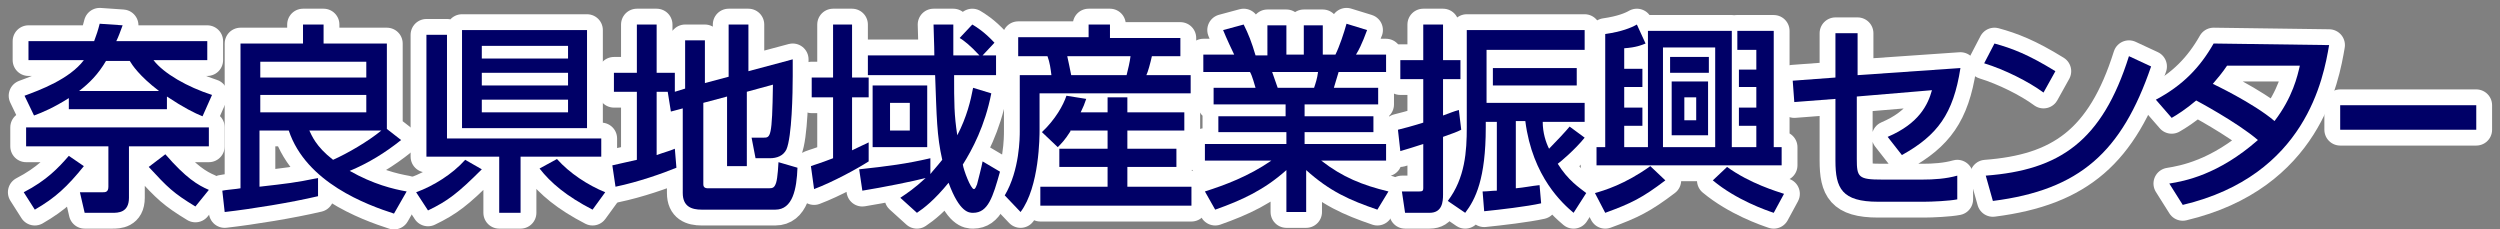
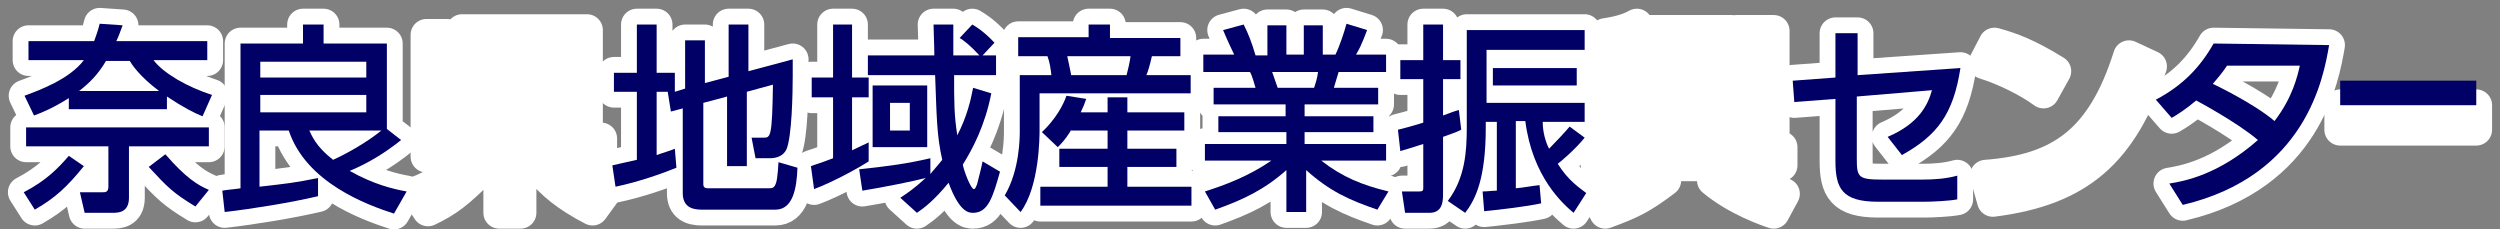
<svg xmlns="http://www.w3.org/2000/svg" version="1.1" x="0px" y="0px" width="316px" height="29px" viewBox="0 0 316 29" enable-background="new 0 0 316 29" xml:space="preserve">
  <rect x="0" y="0" width="316" height="29" fill="#808080" stroke="none" />
  <g>
    <g>
      <path fill="#000067" d="M10.6,21C8.5,23.6,7,25,4.4,26.5L3,24.3c2.9-1.5,4.4-3.1,5.7-4.6L10.6,21z M8.7,12.4    c-1.9,1.2-3.3,1.8-4.4,2.2l-1.2-2.5C5,11.4,8.8,10,10.6,7.6h-7V5.2h8.3c0.3-0.8,0.5-1.4,0.7-2.2l2.9,0.2c-0.3,0.8-0.5,1.4-0.8,2    h11.5v2.4h-6.8c1.3,1.7,4.3,3.4,7.4,4.4l-1.2,2.7c-1-0.4-2.4-1.1-4.5-2.5v1.6H8.7V12.4z M26.4,18.5H16.3V25c0,1.9-1.4,1.9-2.1,1.9    h-3.5l-0.6-2.6h2.9c0.3,0,0.7,0,0.7-0.7v-5.1H3.3v-2.4h23.1V18.5z M20.1,11.5c-2.5-1.9-3.4-3.3-3.7-3.8h-3c-1,1.7-2.1,2.8-3.4,3.8    H20.1z M24.7,26.1c-2.8-1.7-3.5-2.4-5.9-5l2.1-1.6c2.6,3,4.1,3.9,5.5,4.5L24.7,26.1z" />
      <path fill="#000067" d="M28.1,24.1c0.4-0.1,1.8-0.2,2.3-0.3V5.5h7.9V3.1h2.6v2.4h8v10.8l1.8,1.4c-2,1.6-4.1,2.9-6.5,3.9    c3,1.7,5.5,2.3,7.2,2.6l-1.6,2.8c-3.4-1.1-11.1-3.9-13.3-10.5h-3.7v7.1c3.5-0.4,4.5-0.5,7.4-1.1l0,2.3c-3.4,0.8-8.3,1.6-11.8,2    L28.1,24.1z M32.9,7.8v2h13.4v-2H32.9z M32.9,12v2.2h13.4V12H32.9z M39.1,16.5c0.3,0.6,0.8,2,3,3.7c1.8-0.8,4.4-2.3,6.1-3.7H39.1z    " />
      <path fill="#000067" d="M60.9,21.4c-3,3-4.3,4-6.8,5.2l-1.5-2.3c2.2-0.8,4.6-2.3,6.2-4.1L60.9,21.4z M56.5,17.5H76v2.3H65.8v7.1    h-2.7v-7.1h-9.2V4.4h2.6V17.5z M58.4,3.8h15.8v12.4H58.4V3.8z M60.9,5.8v1.6h10.9V5.8H60.9z M60.9,9.2v1.6h10.9V9.2H60.9z     M60.9,12.6v1.6h10.9v-1.6H60.9z M74.9,26.5c-3.3-1.7-5.3-3.4-6.7-5.2l2.2-1.2c1.6,1.8,3.9,3.3,6.1,4.2L74.9,26.5z" />
      <path fill="#000067" d="M84.9,11.6h-1.9v8c1.1-0.4,1.6-0.5,2.3-0.8l0.2,2.4c-1.7,0.7-4.8,1.8-7.7,2.4l-0.4-2.7    c0.8-0.2,1.4-0.3,3.1-0.7v-8.6h-2.9V9.2h2.9V3.1h2.5v6.1h2.3v2.4l1.3-0.4V5.1h2.5v5.4l3-0.8V3.1h2.5V9l5.6-1.5c0,0.7,0,1.2,0,2.1    c0,2.1-0.1,7.7-0.8,9.3c-0.4,0.8-1.2,1.1-2.1,1.1h-1.8l-0.5-2.6h1.5c0.9,0,1.1,0,1.2-6.7l-3.3,0.9V21h-2.5v-8.8l-3,0.8v10.3    c0,0.5,0.4,0.5,0.7,0.5h7.6c0.5,0,0.7-0.1,0.9-0.7c0.2-0.6,0.3-2.5,0.3-2.6l2.4,0.7c-0.1,2.7-0.6,5.3-2.8,5.3h-9.3    c-1.3,0-2.4-0.4-2.4-2.1V13.7l-1.5,0.4l-0.4-2.5L84.9,11.6z" />
      <path fill="#000067" d="M102.5,21c0.5-0.2,1-0.3,2.8-1v-7.7h-2.7V9.8h2.7V3.1h2.4v6.7h2.1v2.5h-2.1V19c1.2-0.6,1.3-0.6,2.1-1v2.4    c-1.4,0.9-4.5,2.6-6.9,3.5L102.5,21z M117.6,22c0.3-0.4,0.7-0.8,1.5-1.8c-0.7-3.1-0.7-5.4-0.9-10.7h-8.5V7h8.4    c0-1.3-0.1-3.2-0.1-3.9h2.5c0,0.3,0,2.5,0,3.9h3.3c-1.2-1.3-2-1.9-2.5-2.2l1.6-1.7c0.5,0.3,1.5,0.9,2.8,2.3L124.2,7h1.7v2.5h-5.3    c0,3.5,0,5,0.4,7.6c1.2-2.3,1.7-4.4,2-6l2.3,0.7c-0.8,4.1-2.4,7.1-3.6,9c0.1,0.7,1,3.1,1.4,3.1c0.2,0,0.3-0.4,0.4-0.6    c0.1-0.4,0.6-2.3,0.7-2.9l2.2,1.3c-0.9,3.2-1.5,5.2-3.4,5.2c-0.5,0-1.7,0-3.1-3.8c-1.8,2.2-3.1,3.2-4,3.8l-2.1-1.9    c0.9-0.6,1.8-1.2,3.2-2.5c-1.5,0.4-5.5,1.2-8,1.6l-0.4-2.7c3.7-0.4,6-0.7,9-1.4L117.6,22z M117.2,10.8v7.8h-6.9v-7.8H117.2z     M112.5,13v3.5h2.5V13H112.5z" />
      <path fill="#000067" d="M128.8,4.7h8.8V3.1h2.7v1.7h8.9v2.3h-3.6c-0.2,0.9-0.5,2-0.7,2.4h5.6v2.3h-19.1v4.6c0,0.8,0,7.2-2.4,10.4    l-2-2.1c1.9-3.2,1.9-7.4,1.9-8.1V9.5h4c-0.1-0.8-0.2-1.6-0.5-2.4h-3.7V4.7z M135.3,16.6c-0.7,1.1-1.1,1.5-1.6,2l-2-1.9    c1.7-1.6,2.7-3.4,3.1-4.6l2.5,0.4c-0.2,0.6-0.4,1.1-0.7,1.7h3.4v-1.9h2.5v1.9h7.2v2.3h-7.2v2.3h6.2v2.3h-6.2v2.5h8.1v2.4h-19.1    v-2.4h8.5v-2.5h-6.1v-2.3h6.1v-2.3H135.3z M134.9,7.1c0.1,0.5,0.4,1.8,0.5,2.4h7c0.2-0.8,0.4-1.6,0.5-2.4H134.9z" />
      <path fill="#000067" d="M152.3,24.2c2.5-0.8,5.5-1.9,8.4-3.9h-8.4v-2.1h10.3v-1.5H154v-2h8.5v-1.5h-9.1v-2.1h5.3    c-0.1-0.3-0.4-1.5-0.7-2h-5.9V6.9h3.9c-0.2-0.4-1-2.1-1.4-3.1l2.6-0.7c0.6,1.2,1,2.2,1.5,3.9h1.5V3.2h2.4v3.7h2.2V3.2h2.4v3.7h1.6    c0.5-1,1.1-2.8,1.4-3.9l2.6,0.8c-0.1,0.2-0.6,1.8-1.4,3.1h3.8v2.2h-6c-0.1,0.3-0.5,1.7-0.6,2h5.6v2.1h-9.3v1.5h8.7v2h-8.7v1.5    h10.3v2.1H167c2.7,2.1,5.2,3.1,8.5,3.9l-1.4,2.3c-3.5-1.2-6-2.3-9-5v5.3h-2.5v-5.3c-2.8,2.5-5.6,3.8-9,5L152.3,24.2z M160.8,9.1    c0.1,0.3,0.6,1.7,0.7,2h4.6c0.2-0.6,0.4-1.2,0.5-2H160.8z" />
      <path fill="#000067" d="M176.7,16.4c0.8-0.2,1.6-0.4,3.2-0.9V10H177V7.6h2.9V3.1h2.5v4.5h2.2V10h-2.2v4.6c1.1-0.4,1.3-0.5,2-0.7    l0.3,2.5c-0.6,0.3-0.9,0.4-2.3,0.9v7.3c0,0.9-0.1,2.3-1.7,2.3h-3.1l-0.4-2.7h2.2c0.4,0,0.5-0.1,0.5-0.4v-5.6    c-0.9,0.3-2.2,0.7-2.9,0.9L176.7,16.4z M191.6,23.8c1.1-0.1,2-0.3,3-0.4l0.2,2.3c-1.8,0.4-5.2,0.8-7.2,1l-0.2-2.5    c0.6,0,1.2-0.1,1.8-0.1v-8.7h-1.4v0.7c0,6.5-1.3,9.1-2.6,10.8l-2.2-1.5c2.2-2.9,2.4-6.3,2.4-9.3V3.8h14.9v2.5h-12.4V13h12.4v2.4    H195c0,1.4,0.4,2.6,0.8,3.4c0.8-0.8,2.2-2.3,2.6-2.8l1.9,1.4c-1.2,1.5-3.1,3.1-3.4,3.3c1.3,2.1,2.7,3,3.6,3.7l-1.6,2.5    c-1.3-1.1-5.2-4.5-6.1-11.6h-1.2V23.8z M199.3,8.6v2.2h-10.6V8.6H199.3z" />
      <path fill="#000067" d="M210.5,22.8c-2.9,2.2-4.3,2.9-7.6,4.1l-1.3-2.5c1.1-0.3,3.8-1.1,7-3.4L210.5,22.8z M219.5,3.9h4.7v14.7h1    v2.3h-23.4v-2.3h1.1V4.3c2.1-0.3,3.3-0.8,4-1.2l1.1,2.4c-0.5,0.2-1.2,0.5-2.7,0.6v2.6h2.3V11h-2.3v2.6h2.3v2.3h-2.3v2.7h3V3.9    h10.6v14.7h3.1v-2.7h-2.2v-2.3h2.2V11h-2.2V8.8h2.2V6.3h-2.4V3.9z M210.2,6v12.6h6.6V6H210.2z M211.1,7.2h4.9v2h-4.9V7.2z     M211.3,10.3h4.6v6.8h-4.6V10.3z M212.9,12.3v2.9h1.5v-2.9H212.9z M224.2,26.9c-0.9-0.3-4.7-1.6-7.7-4.1l1.8-1.7    c2.9,2.1,6.3,3.1,7.2,3.4L224.2,26.9z" />
      <path fill="#000067" d="M247.8,8.6c-0.9,5.8-2.9,8.5-7.4,11l-1.8-2.3c4-1.7,5.1-4.1,5.6-5.9l-9.5,0.8v7.9c0,2.3,0.2,2.6,3.2,2.6    h5.1c1.4,0,3-0.1,4.4-0.5v3c-1,0.2-3.2,0.3-4.2,0.3h-5.8c-4.6,0-5.4-1.7-5.4-5.2v-7.8l-5.2,0.4l-0.2-2.7l5.4-0.4V4.2h2.8v5.3    L247.8,8.6z" />
      <path fill="#000067" d="M258.3,11.7c-1.9-1.4-4.9-2.9-7.5-3.7l1.3-2.5c2.2,0.6,4.3,1.4,7.7,3.5L258.3,11.7z M251,22.2    c9.3-0.7,14.7-4.3,18.1-15.1l2.8,1.3c-3.7,10.8-9,15.6-20,17L251,22.2z" />
      <path fill="#000067" d="M313,13.3v3.1h-17.2v-3.1H313z" />
      <path fill="#000067" d="M279.8,5.5c-1.7,3-3.9,5.3-7.3,7.1l2,2.3c0.7-0.4,1.8-1.1,3.1-2.2c0,0,5.1,2.7,7.8,5    c-5,4.4-9.3,5.2-11.2,5.5l1.7,2.7c15.6-3.7,17.8-16.1,18.5-20.2L279.8,5.5z M287.5,15.3c-2.7-2.3-7.8-4.7-7.8-4.7    c0.6-0.7,1.2-1.4,1.8-2.3h9.2C290.4,9.6,289.8,12.3,287.5,15.3z" />
    </g>
    <g>
      <path fill="none" stroke="#FFFFFF" stroke-width="4" stroke-linecap="round" stroke-linejoin="round" d="M10.6,21    C8.5,23.6,7,25,4.4,26.5L3,24.3c2.9-1.5,4.4-3.1,5.7-4.6L10.6,21z M8.7,12.4c-1.9,1.2-3.3,1.8-4.4,2.2l-1.2-2.5    C5,11.4,8.8,10,10.6,7.6h-7V5.2h8.3c0.3-0.8,0.5-1.4,0.7-2.2l2.9,0.2c-0.3,0.8-0.5,1.4-0.8,2h11.5v2.4h-6.8    c1.3,1.7,4.3,3.4,7.4,4.4l-1.2,2.7c-1-0.4-2.4-1.1-4.5-2.5v1.6H8.7V12.4z M26.4,18.5H16.3V25c0,1.9-1.4,1.9-2.1,1.9h-3.5l-0.6-2.6    h2.9c0.3,0,0.7,0,0.7-0.7v-5.1H3.3v-2.4h23.1V18.5z M20.1,11.5c-2.5-1.9-3.4-3.3-3.7-3.8h-3c-1,1.7-2.1,2.8-3.4,3.8H20.1z     M24.7,26.1c-2.8-1.7-3.5-2.4-5.9-5l2.1-1.6c2.6,3,4.1,3.9,5.5,4.5L24.7,26.1z" />
      <path fill="none" stroke="#FFFFFF" stroke-width="4" stroke-linecap="round" stroke-linejoin="round" d="M28.1,24.1    c0.4-0.1,1.8-0.2,2.3-0.3V5.5h7.9V3.1h2.6v2.4h8v10.8l1.8,1.4c-2,1.6-4.1,2.9-6.5,3.9c3,1.7,5.5,2.3,7.2,2.6l-1.6,2.8    c-3.4-1.1-11.1-3.9-13.3-10.5h-3.7v7.1c3.5-0.4,4.5-0.5,7.4-1.1l0,2.3c-3.4,0.8-8.3,1.6-11.8,2L28.1,24.1z M32.9,7.8v2h13.4v-2    H32.9z M32.9,12v2.2h13.4V12H32.9z M39.1,16.5c0.3,0.6,0.8,2,3,3.7c1.8-0.8,4.4-2.3,6.1-3.7H39.1z" />
      <path fill="none" stroke="#FFFFFF" stroke-width="4" stroke-linecap="round" stroke-linejoin="round" d="M60.9,21.4    c-3,3-4.3,4-6.8,5.2l-1.5-2.3c2.2-0.8,4.6-2.3,6.2-4.1L60.9,21.4z M56.5,17.5H76v2.3H65.8v7.1h-2.7v-7.1h-9.2V4.4h2.6V17.5z     M58.4,3.8h15.8v12.4H58.4V3.8z M60.9,5.8v1.6h10.9V5.8H60.9z M60.9,9.2v1.6h10.9V9.2H60.9z M60.9,12.6v1.6h10.9v-1.6H60.9z     M74.9,26.5c-3.3-1.7-5.3-3.4-6.7-5.2l2.2-1.2c1.6,1.8,3.9,3.3,6.1,4.2L74.9,26.5z" />
      <path fill="none" stroke="#FFFFFF" stroke-width="4" stroke-linecap="round" stroke-linejoin="round" d="M84.9,11.6h-1.9v8    c1.1-0.4,1.6-0.5,2.3-0.8l0.2,2.4c-1.7,0.7-4.8,1.8-7.7,2.4l-0.4-2.7c0.8-0.2,1.4-0.3,3.1-0.7v-8.6h-2.9V9.2h2.9V3.1h2.5v6.1h2.3    v2.4l1.3-0.4V5.1h2.5v5.4l3-0.8V3.1h2.5V9l5.6-1.5c0,0.7,0,1.2,0,2.1c0,2.1-0.1,7.7-0.8,9.3c-0.4,0.8-1.2,1.1-2.1,1.1h-1.8    l-0.5-2.6h1.5c0.9,0,1.1,0,1.2-6.7l-3.3,0.9V21h-2.5v-8.8l-3,0.8v10.3c0,0.5,0.4,0.5,0.7,0.5h7.6c0.5,0,0.7-0.1,0.9-0.7    c0.2-0.6,0.3-2.5,0.3-2.6l2.4,0.7c-0.1,2.7-0.6,5.3-2.8,5.3h-9.3c-1.3,0-2.4-0.4-2.4-2.1V13.7l-1.5,0.4l-0.4-2.5L84.9,11.6z" />
      <path fill="none" stroke="#FFFFFF" stroke-width="4" stroke-linecap="round" stroke-linejoin="round" d="M102.5,21    c0.5-0.2,1-0.3,2.8-1v-7.7h-2.7V9.8h2.7V3.1h2.4v6.7h2.1v2.5h-2.1V19c1.2-0.6,1.3-0.6,2.1-1v2.4c-1.4,0.9-4.5,2.6-6.9,3.5    L102.5,21z M117.6,22c0.3-0.4,0.7-0.8,1.5-1.8c-0.7-3.1-0.7-5.4-0.9-10.7h-8.5V7h8.4c0-1.3-0.1-3.2-0.1-3.9h2.5c0,0.3,0,2.5,0,3.9    h3.3c-1.2-1.3-2-1.9-2.5-2.2l1.6-1.7c0.5,0.3,1.5,0.9,2.8,2.3L124.2,7h1.7v2.5h-5.3c0,3.5,0,5,0.4,7.6c1.2-2.3,1.7-4.4,2-6    l2.3,0.7c-0.8,4.1-2.4,7.1-3.6,9c0.1,0.7,1,3.1,1.4,3.1c0.2,0,0.3-0.4,0.4-0.6c0.1-0.4,0.6-2.3,0.7-2.9l2.2,1.3    c-0.9,3.2-1.5,5.2-3.4,5.2c-0.5,0-1.7,0-3.1-3.8c-1.8,2.2-3.1,3.2-4,3.8l-2.1-1.9c0.9-0.6,1.8-1.2,3.2-2.5c-1.5,0.4-5.5,1.2-8,1.6    l-0.4-2.7c3.7-0.4,6-0.7,9-1.4L117.6,22z M117.2,10.8v7.8h-6.9v-7.8H117.2z M112.5,13v3.5h2.5V13H112.5z" />
      <path fill="none" stroke="#FFFFFF" stroke-width="4" stroke-linecap="round" stroke-linejoin="round" d="M128.8,4.7h8.8V3.1h2.7    v1.7h8.9v2.3h-3.6c-0.2,0.9-0.5,2-0.7,2.4h5.6v2.3h-19.1v4.6c0,0.8,0,7.2-2.4,10.4l-2-2.1c1.9-3.2,1.9-7.4,1.9-8.1V9.5h4    c-0.1-0.8-0.2-1.6-0.5-2.4h-3.7V4.7z M135.3,16.6c-0.7,1.1-1.1,1.5-1.6,2l-2-1.9c1.7-1.6,2.7-3.4,3.1-4.6l2.5,0.4    c-0.2,0.6-0.4,1.1-0.7,1.7h3.4v-1.9h2.5v1.9h7.2v2.3h-7.2v2.3h6.2v2.3h-6.2v2.5h8.1v2.4h-19.1v-2.4h8.5v-2.5h-6.1v-2.3h6.1v-2.3    H135.3z M134.9,7.1c0.1,0.5,0.4,1.8,0.5,2.4h7c0.2-0.8,0.4-1.6,0.5-2.4H134.9z" />
      <path fill="none" stroke="#FFFFFF" stroke-width="4" stroke-linecap="round" stroke-linejoin="round" d="M152.3,24.2    c2.5-0.8,5.5-1.9,8.4-3.9h-8.4v-2.1h10.3v-1.5H154v-2h8.5v-1.5h-9.1v-2.1h5.3c-0.1-0.3-0.4-1.5-0.7-2h-5.9V6.9h3.9    c-0.2-0.4-1-2.1-1.4-3.1l2.6-0.7c0.6,1.2,1,2.2,1.5,3.9h1.5V3.2h2.4v3.7h2.2V3.2h2.4v3.7h1.6c0.5-1,1.1-2.8,1.4-3.9l2.6,0.8    c-0.1,0.2-0.6,1.8-1.4,3.1h3.8v2.2h-6c-0.1,0.3-0.5,1.7-0.6,2h5.6v2.1h-9.3v1.5h8.7v2h-8.7v1.5h10.3v2.1H167    c2.7,2.1,5.2,3.1,8.5,3.9l-1.4,2.3c-3.5-1.2-6-2.3-9-5v5.3h-2.5v-5.3c-2.8,2.5-5.6,3.8-9,5L152.3,24.2z M160.8,9.1    c0.1,0.3,0.6,1.7,0.7,2h4.6c0.2-0.6,0.4-1.2,0.5-2H160.8z" />
      <path fill="none" stroke="#FFFFFF" stroke-width="4" stroke-linecap="round" stroke-linejoin="round" d="M176.7,16.4    c0.8-0.2,1.6-0.4,3.2-0.9V10H177V7.6h2.9V3.1h2.5v4.5h2.2V10h-2.2v4.6c1.1-0.4,1.3-0.5,2-0.7l0.3,2.5c-0.6,0.3-0.9,0.4-2.3,0.9    v7.3c0,0.9-0.1,2.3-1.7,2.3h-3.1l-0.4-2.7h2.2c0.4,0,0.5-0.1,0.5-0.4v-5.6c-0.9,0.3-2.2,0.7-2.9,0.9L176.7,16.4z M191.6,23.8    c1.1-0.1,2-0.3,3-0.4l0.2,2.3c-1.8,0.4-5.2,0.8-7.2,1l-0.2-2.5c0.6,0,1.2-0.1,1.8-0.1v-8.7h-1.4v0.7c0,6.5-1.3,9.1-2.6,10.8    l-2.2-1.5c2.2-2.9,2.4-6.3,2.4-9.3V3.8h14.9v2.5h-12.4V13h12.4v2.4H195c0,1.4,0.4,2.6,0.8,3.4c0.8-0.8,2.2-2.3,2.6-2.8l1.9,1.4    c-1.2,1.5-3.1,3.1-3.4,3.3c1.3,2.1,2.7,3,3.6,3.7l-1.6,2.5c-1.3-1.1-5.2-4.5-6.1-11.6h-1.2V23.8z M199.3,8.6v2.2h-10.6V8.6H199.3z    " />
      <path fill="none" stroke="#FFFFFF" stroke-width="4" stroke-linecap="round" stroke-linejoin="round" d="M210.5,22.8    c-2.9,2.2-4.3,2.9-7.6,4.1l-1.3-2.5c1.1-0.3,3.8-1.1,7-3.4L210.5,22.8z M219.5,3.9h4.7v14.7h1v2.3h-23.4v-2.3h1.1V4.3    c2.1-0.3,3.3-0.8,4-1.2l1.1,2.4c-0.5,0.2-1.2,0.5-2.7,0.6v2.6h2.3V11h-2.3v2.6h2.3v2.3h-2.3v2.7h3V3.9h10.6v14.7h3.1v-2.7h-2.2    v-2.3h2.2V11h-2.2V8.8h2.2V6.3h-2.4V3.9z M210.2,6v12.6h6.6V6H210.2z M211.1,7.2h4.9v2h-4.9V7.2z M211.3,10.3h4.6v6.8h-4.6V10.3z     M212.9,12.3v2.9h1.5v-2.9H212.9z M224.2,26.9c-0.9-0.3-4.7-1.6-7.7-4.1l1.8-1.7c2.9,2.1,6.3,3.1,7.2,3.4L224.2,26.9z" />
      <path fill="none" stroke="#FFFFFF" stroke-width="4" stroke-linecap="round" stroke-linejoin="round" d="M247.8,8.6    c-0.9,5.8-2.9,8.5-7.4,11l-1.8-2.3c4-1.7,5.1-4.1,5.6-5.9l-9.5,0.8v7.9c0,2.3,0.2,2.6,3.2,2.6h5.1c1.4,0,3-0.1,4.4-0.5v3    c-1,0.2-3.2,0.3-4.2,0.3h-5.8c-4.6,0-5.4-1.7-5.4-5.2v-7.8l-5.2,0.4l-0.2-2.7l5.4-0.4V4.2h2.8v5.3L247.8,8.6z" />
      <path fill="none" stroke="#FFFFFF" stroke-width="4" stroke-linecap="round" stroke-linejoin="round" d="M258.3,11.7    c-1.9-1.4-4.9-2.9-7.5-3.7l1.3-2.5c2.2,0.6,4.3,1.4,7.7,3.5L258.3,11.7z M251,22.2c9.3-0.7,14.7-4.3,18.1-15.1l2.8,1.3    c-3.7,10.8-9,15.6-20,17L251,22.2z" />
      <path fill="none" stroke="#FFFFFF" stroke-width="4" stroke-linecap="round" stroke-linejoin="round" d="M313,13.3v3.1h-17.2v-3.1    H313z" />
      <path fill="none" stroke="#FFFFFF" stroke-width="4" stroke-linecap="round" stroke-linejoin="round" d="M279.8,5.5    c-1.7,3-3.9,5.3-7.3,7.1l2,2.3c0.7-0.4,1.8-1.1,3.1-2.2c0,0,5.1,2.7,7.8,5c-5,4.4-9.3,5.2-11.2,5.5l1.7,2.7    c15.6-3.7,17.8-16.1,18.5-20.2L279.8,5.5z M287.5,15.3c-2.7-2.3-7.8-4.7-7.8-4.7c0.6-0.7,1.2-1.4,1.8-2.3h9.2    C290.4,9.6,289.8,12.3,287.5,15.3z" />
    </g>
    <g>
      <path fill="#000067" d="M10.6,21C8.5,23.6,7,25,4.4,26.5L3,24.3c2.9-1.5,4.4-3.1,5.7-4.6L10.6,21z M8.7,12.4    c-1.9,1.2-3.3,1.8-4.4,2.2l-1.2-2.5C5,11.4,8.8,10,10.6,7.6h-7V5.2h8.3c0.3-0.8,0.5-1.4,0.7-2.2l2.9,0.2c-0.3,0.8-0.5,1.4-0.8,2    h11.5v2.4h-6.8c1.3,1.7,4.3,3.4,7.4,4.4l-1.2,2.7c-1-0.4-2.4-1.1-4.5-2.5v1.6H8.7V12.4z M26.4,18.5H16.3V25c0,1.9-1.4,1.9-2.1,1.9    h-3.5l-0.6-2.6h2.9c0.3,0,0.7,0,0.7-0.7v-5.1H3.3v-2.4h23.1V18.5z M20.1,11.5c-2.5-1.9-3.4-3.3-3.7-3.8h-3c-1,1.7-2.1,2.8-3.4,3.8    H20.1z M24.7,26.1c-2.8-1.7-3.5-2.4-5.9-5l2.1-1.6c2.6,3,4.1,3.9,5.5,4.5L24.7,26.1z" />
      <path fill="#000067" d="M28.1,24.1c0.4-0.1,1.8-0.2,2.3-0.3V5.5h7.9V3.1h2.6v2.4h8v10.8l1.8,1.4c-2,1.6-4.1,2.9-6.5,3.9    c3,1.7,5.5,2.3,7.2,2.6l-1.6,2.8c-3.4-1.1-11.1-3.9-13.3-10.5h-3.7v7.1c3.5-0.4,4.5-0.5,7.4-1.1l0,2.3c-3.4,0.8-8.3,1.6-11.8,2    L28.1,24.1z M32.9,7.8v2h13.4v-2H32.9z M32.9,12v2.2h13.4V12H32.9z M39.1,16.5c0.3,0.6,0.8,2,3,3.7c1.8-0.8,4.4-2.3,6.1-3.7H39.1z    " />
-       <path fill="#000067" d="M60.9,21.4c-3,3-4.3,4-6.8,5.2l-1.5-2.3c2.2-0.8,4.6-2.3,6.2-4.1L60.9,21.4z M56.5,17.5H76v2.3H65.8v7.1    h-2.7v-7.1h-9.2V4.4h2.6V17.5z M58.4,3.8h15.8v12.4H58.4V3.8z M60.9,5.8v1.6h10.9V5.8H60.9z M60.9,9.2v1.6h10.9V9.2H60.9z     M60.9,12.6v1.6h10.9v-1.6H60.9z M74.9,26.5c-3.3-1.7-5.3-3.4-6.7-5.2l2.2-1.2c1.6,1.8,3.9,3.3,6.1,4.2L74.9,26.5z" />
      <path fill="#000067" d="M84.9,11.6h-1.9v8c1.1-0.4,1.6-0.5,2.3-0.8l0.2,2.4c-1.7,0.7-4.8,1.8-7.7,2.4l-0.4-2.7    c0.8-0.2,1.4-0.3,3.1-0.7v-8.6h-2.9V9.2h2.9V3.1h2.5v6.1h2.3v2.4l1.3-0.4V5.1h2.5v5.4l3-0.8V3.1h2.5V9l5.6-1.5c0,0.7,0,1.2,0,2.1    c0,2.1-0.1,7.7-0.8,9.3c-0.4,0.8-1.2,1.1-2.1,1.1h-1.8l-0.5-2.6h1.5c0.9,0,1.1,0,1.2-6.7l-3.3,0.9V21h-2.5v-8.8l-3,0.8v10.3    c0,0.5,0.4,0.5,0.7,0.5h7.6c0.5,0,0.7-0.1,0.9-0.7c0.2-0.6,0.3-2.5,0.3-2.6l2.4,0.7c-0.1,2.7-0.6,5.3-2.8,5.3h-9.3    c-1.3,0-2.4-0.4-2.4-2.1V13.7l-1.5,0.4l-0.4-2.5L84.9,11.6z" />
      <path fill="#000067" d="M102.5,21c0.5-0.2,1-0.3,2.8-1v-7.7h-2.7V9.8h2.7V3.1h2.4v6.7h2.1v2.5h-2.1V19c1.2-0.6,1.3-0.6,2.1-1v2.4    c-1.4,0.9-4.5,2.6-6.9,3.5L102.5,21z M117.6,22c0.3-0.4,0.7-0.8,1.5-1.8c-0.7-3.1-0.7-5.4-0.9-10.7h-8.5V7h8.4    c0-1.3-0.1-3.2-0.1-3.9h2.5c0,0.3,0,2.5,0,3.9h3.3c-1.2-1.3-2-1.9-2.5-2.2l1.6-1.7c0.5,0.3,1.5,0.9,2.8,2.3L124.2,7h1.7v2.5h-5.3    c0,3.5,0,5,0.4,7.6c1.2-2.3,1.7-4.4,2-6l2.3,0.7c-0.8,4.1-2.4,7.1-3.6,9c0.1,0.7,1,3.1,1.4,3.1c0.2,0,0.3-0.4,0.4-0.6    c0.1-0.4,0.6-2.3,0.7-2.9l2.2,1.3c-0.9,3.2-1.5,5.2-3.4,5.2c-0.5,0-1.7,0-3.1-3.8c-1.8,2.2-3.1,3.2-4,3.8l-2.1-1.9    c0.9-0.6,1.8-1.2,3.2-2.5c-1.5,0.4-5.5,1.2-8,1.6l-0.4-2.7c3.7-0.4,6-0.7,9-1.4L117.6,22z M117.2,10.8v7.8h-6.9v-7.8H117.2z     M112.5,13v3.5h2.5V13H112.5z" />
      <path fill="#000067" d="M128.8,4.7h8.8V3.1h2.7v1.7h8.9v2.3h-3.6c-0.2,0.9-0.5,2-0.7,2.4h5.6v2.3h-19.1v4.6c0,0.8,0,7.2-2.4,10.4    l-2-2.1c1.9-3.2,1.9-7.4,1.9-8.1V9.5h4c-0.1-0.8-0.2-1.6-0.5-2.4h-3.7V4.7z M135.3,16.6c-0.7,1.1-1.1,1.5-1.6,2l-2-1.9    c1.7-1.6,2.7-3.4,3.1-4.6l2.5,0.4c-0.2,0.6-0.4,1.1-0.7,1.7h3.4v-1.9h2.5v1.9h7.2v2.3h-7.2v2.3h6.2v2.3h-6.2v2.5h8.1v2.4h-19.1    v-2.4h8.5v-2.5h-6.1v-2.3h6.1v-2.3H135.3z M134.9,7.1c0.1,0.5,0.4,1.8,0.5,2.4h7c0.2-0.8,0.4-1.6,0.5-2.4H134.9z" />
      <path fill="#000067" d="M152.3,24.2c2.5-0.8,5.5-1.9,8.4-3.9h-8.4v-2.1h10.3v-1.5H154v-2h8.5v-1.5h-9.1v-2.1h5.3    c-0.1-0.3-0.4-1.5-0.7-2h-5.9V6.9h3.9c-0.2-0.4-1-2.1-1.4-3.1l2.6-0.7c0.6,1.2,1,2.2,1.5,3.9h1.5V3.2h2.4v3.7h2.2V3.2h2.4v3.7h1.6    c0.5-1,1.1-2.8,1.4-3.9l2.6,0.8c-0.1,0.2-0.6,1.8-1.4,3.1h3.8v2.2h-6c-0.1,0.3-0.5,1.7-0.6,2h5.6v2.1h-9.3v1.5h8.7v2h-8.7v1.5    h10.3v2.1H167c2.7,2.1,5.2,3.1,8.5,3.9l-1.4,2.3c-3.5-1.2-6-2.3-9-5v5.3h-2.5v-5.3c-2.8,2.5-5.6,3.8-9,5L152.3,24.2z M160.8,9.1    c0.1,0.3,0.6,1.7,0.7,2h4.6c0.2-0.6,0.4-1.2,0.5-2H160.8z" />
      <path fill="#000067" d="M176.7,16.4c0.8-0.2,1.6-0.4,3.2-0.9V10H177V7.6h2.9V3.1h2.5v4.5h2.2V10h-2.2v4.6c1.1-0.4,1.3-0.5,2-0.7    l0.3,2.5c-0.6,0.3-0.9,0.4-2.3,0.9v7.3c0,0.9-0.1,2.3-1.7,2.3h-3.1l-0.4-2.7h2.2c0.4,0,0.5-0.1,0.5-0.4v-5.6    c-0.9,0.3-2.2,0.7-2.9,0.9L176.7,16.4z M191.6,23.8c1.1-0.1,2-0.3,3-0.4l0.2,2.3c-1.8,0.4-5.2,0.8-7.2,1l-0.2-2.5    c0.6,0,1.2-0.1,1.8-0.1v-8.7h-1.4v0.7c0,6.5-1.3,9.1-2.6,10.8l-2.2-1.5c2.2-2.9,2.4-6.3,2.4-9.3V3.8h14.9v2.5h-12.4V13h12.4v2.4    H195c0,1.4,0.4,2.6,0.8,3.4c0.8-0.8,2.2-2.3,2.6-2.8l1.9,1.4c-1.2,1.5-3.1,3.1-3.4,3.3c1.3,2.1,2.7,3,3.6,3.7l-1.6,2.5    c-1.3-1.1-5.2-4.5-6.1-11.6h-1.2V23.8z M199.3,8.6v2.2h-10.6V8.6H199.3z" />
-       <path fill="#000067" d="M210.5,22.8c-2.9,2.2-4.3,2.9-7.6,4.1l-1.3-2.5c1.1-0.3,3.8-1.1,7-3.4L210.5,22.8z M219.5,3.9h4.7v14.7h1    v2.3h-23.4v-2.3h1.1V4.3c2.1-0.3,3.3-0.8,4-1.2l1.1,2.4c-0.5,0.2-1.2,0.5-2.7,0.6v2.6h2.3V11h-2.3v2.6h2.3v2.3h-2.3v2.7h3V3.9    h10.6v14.7h3.1v-2.7h-2.2v-2.3h2.2V11h-2.2V8.8h2.2V6.3h-2.4V3.9z M210.2,6v12.6h6.6V6H210.2z M211.1,7.2h4.9v2h-4.9V7.2z     M211.3,10.3h4.6v6.8h-4.6V10.3z M212.9,12.3v2.9h1.5v-2.9H212.9z M224.2,26.9c-0.9-0.3-4.7-1.6-7.7-4.1l1.8-1.7    c2.9,2.1,6.3,3.1,7.2,3.4L224.2,26.9z" />
      <path fill="#000067" d="M247.8,8.6c-0.9,5.8-2.9,8.5-7.4,11l-1.8-2.3c4-1.7,5.1-4.1,5.6-5.9l-9.5,0.8v7.9c0,2.3,0.2,2.6,3.2,2.6    h5.1c1.4,0,3-0.1,4.4-0.5v3c-1,0.2-3.2,0.3-4.2,0.3h-5.8c-4.6,0-5.4-1.7-5.4-5.2v-7.8l-5.2,0.4l-0.2-2.7l5.4-0.4V4.2h2.8v5.3    L247.8,8.6z" />
-       <path fill="#000067" d="M258.3,11.7c-1.9-1.4-4.9-2.9-7.5-3.7l1.3-2.5c2.2,0.6,4.3,1.4,7.7,3.5L258.3,11.7z M251,22.2    c9.3-0.7,14.7-4.3,18.1-15.1l2.8,1.3c-3.7,10.8-9,15.6-20,17L251,22.2z" />
-       <path fill="#000067" d="M313,13.3v3.1h-17.2v-3.1H313z" />
+       <path fill="#000067" d="M313,13.3h-17.2v-3.1H313z" />
      <path fill="#000067" d="M279.8,5.5c-1.7,3-3.9,5.3-7.3,7.1l2,2.3c0.7-0.4,1.8-1.1,3.1-2.2c0,0,5.1,2.7,7.8,5    c-5,4.4-9.3,5.2-11.2,5.5l1.7,2.7c15.6-3.7,17.8-16.1,18.5-20.2L279.8,5.5z M287.5,15.3c-2.7-2.3-7.8-4.7-7.8-4.7    c0.6-0.7,1.2-1.4,1.8-2.3h9.2C290.4,9.6,289.8,12.3,287.5,15.3z" />
    </g>
  </g>
</svg>